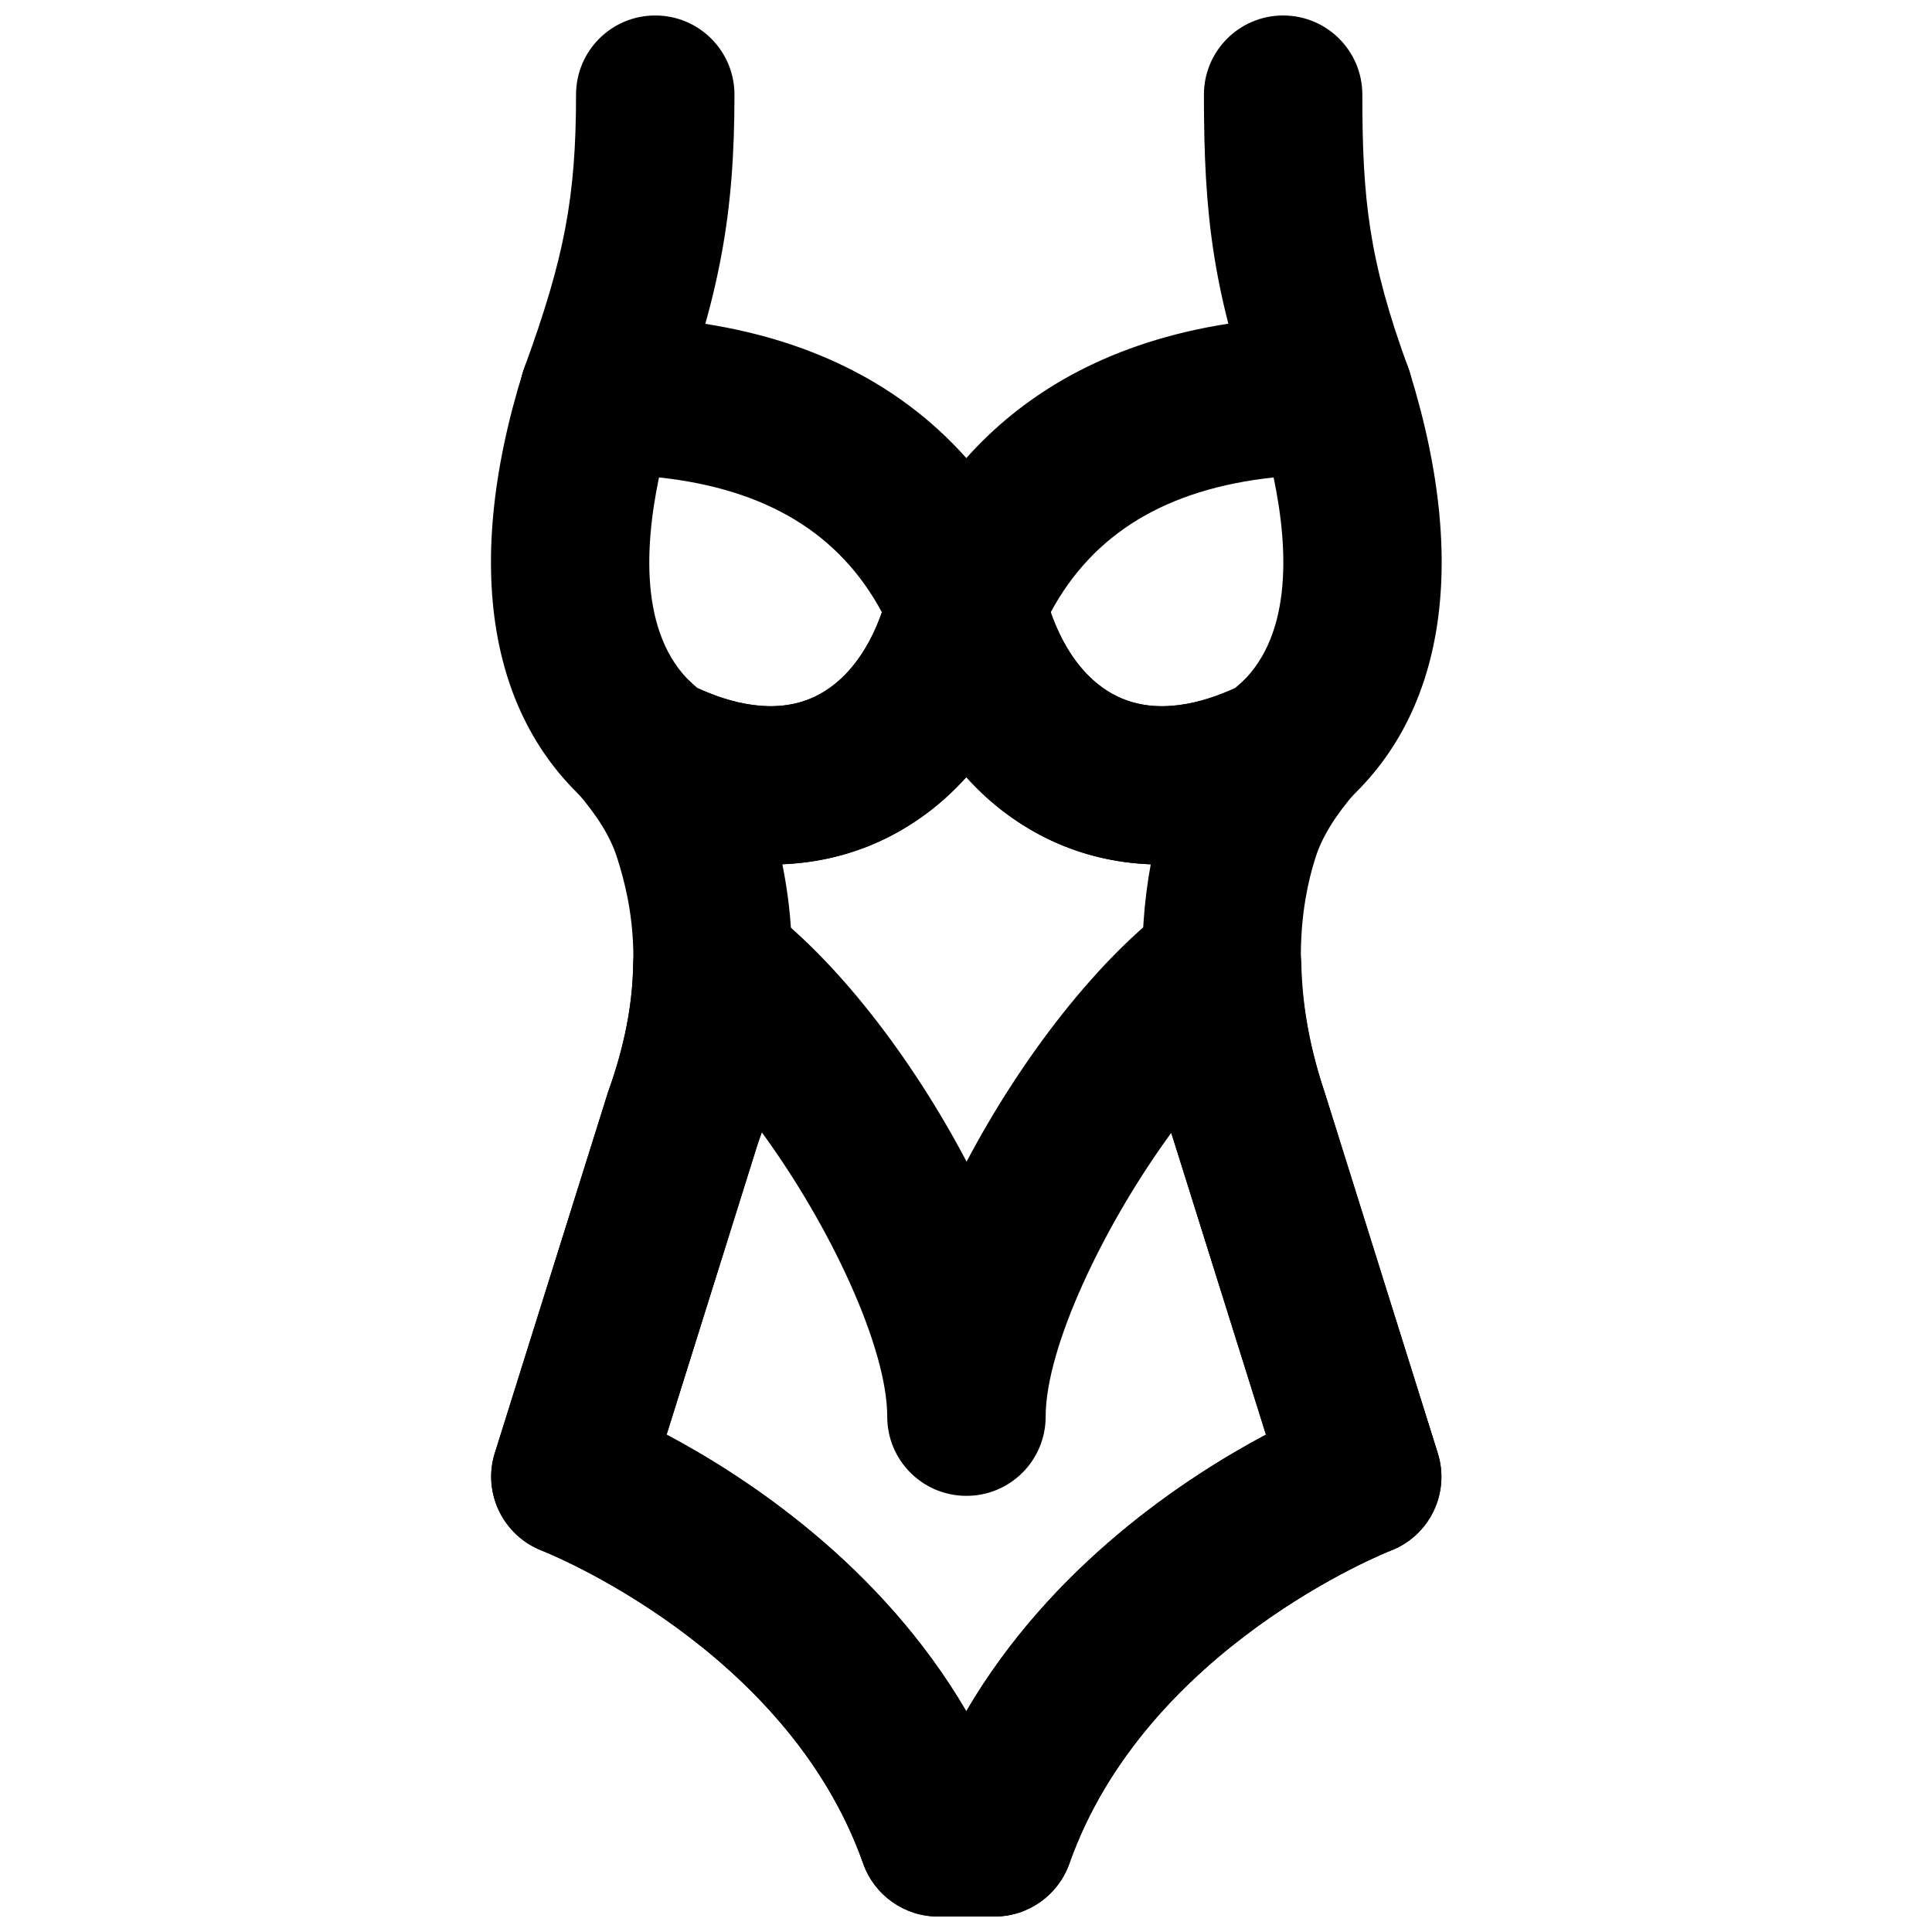
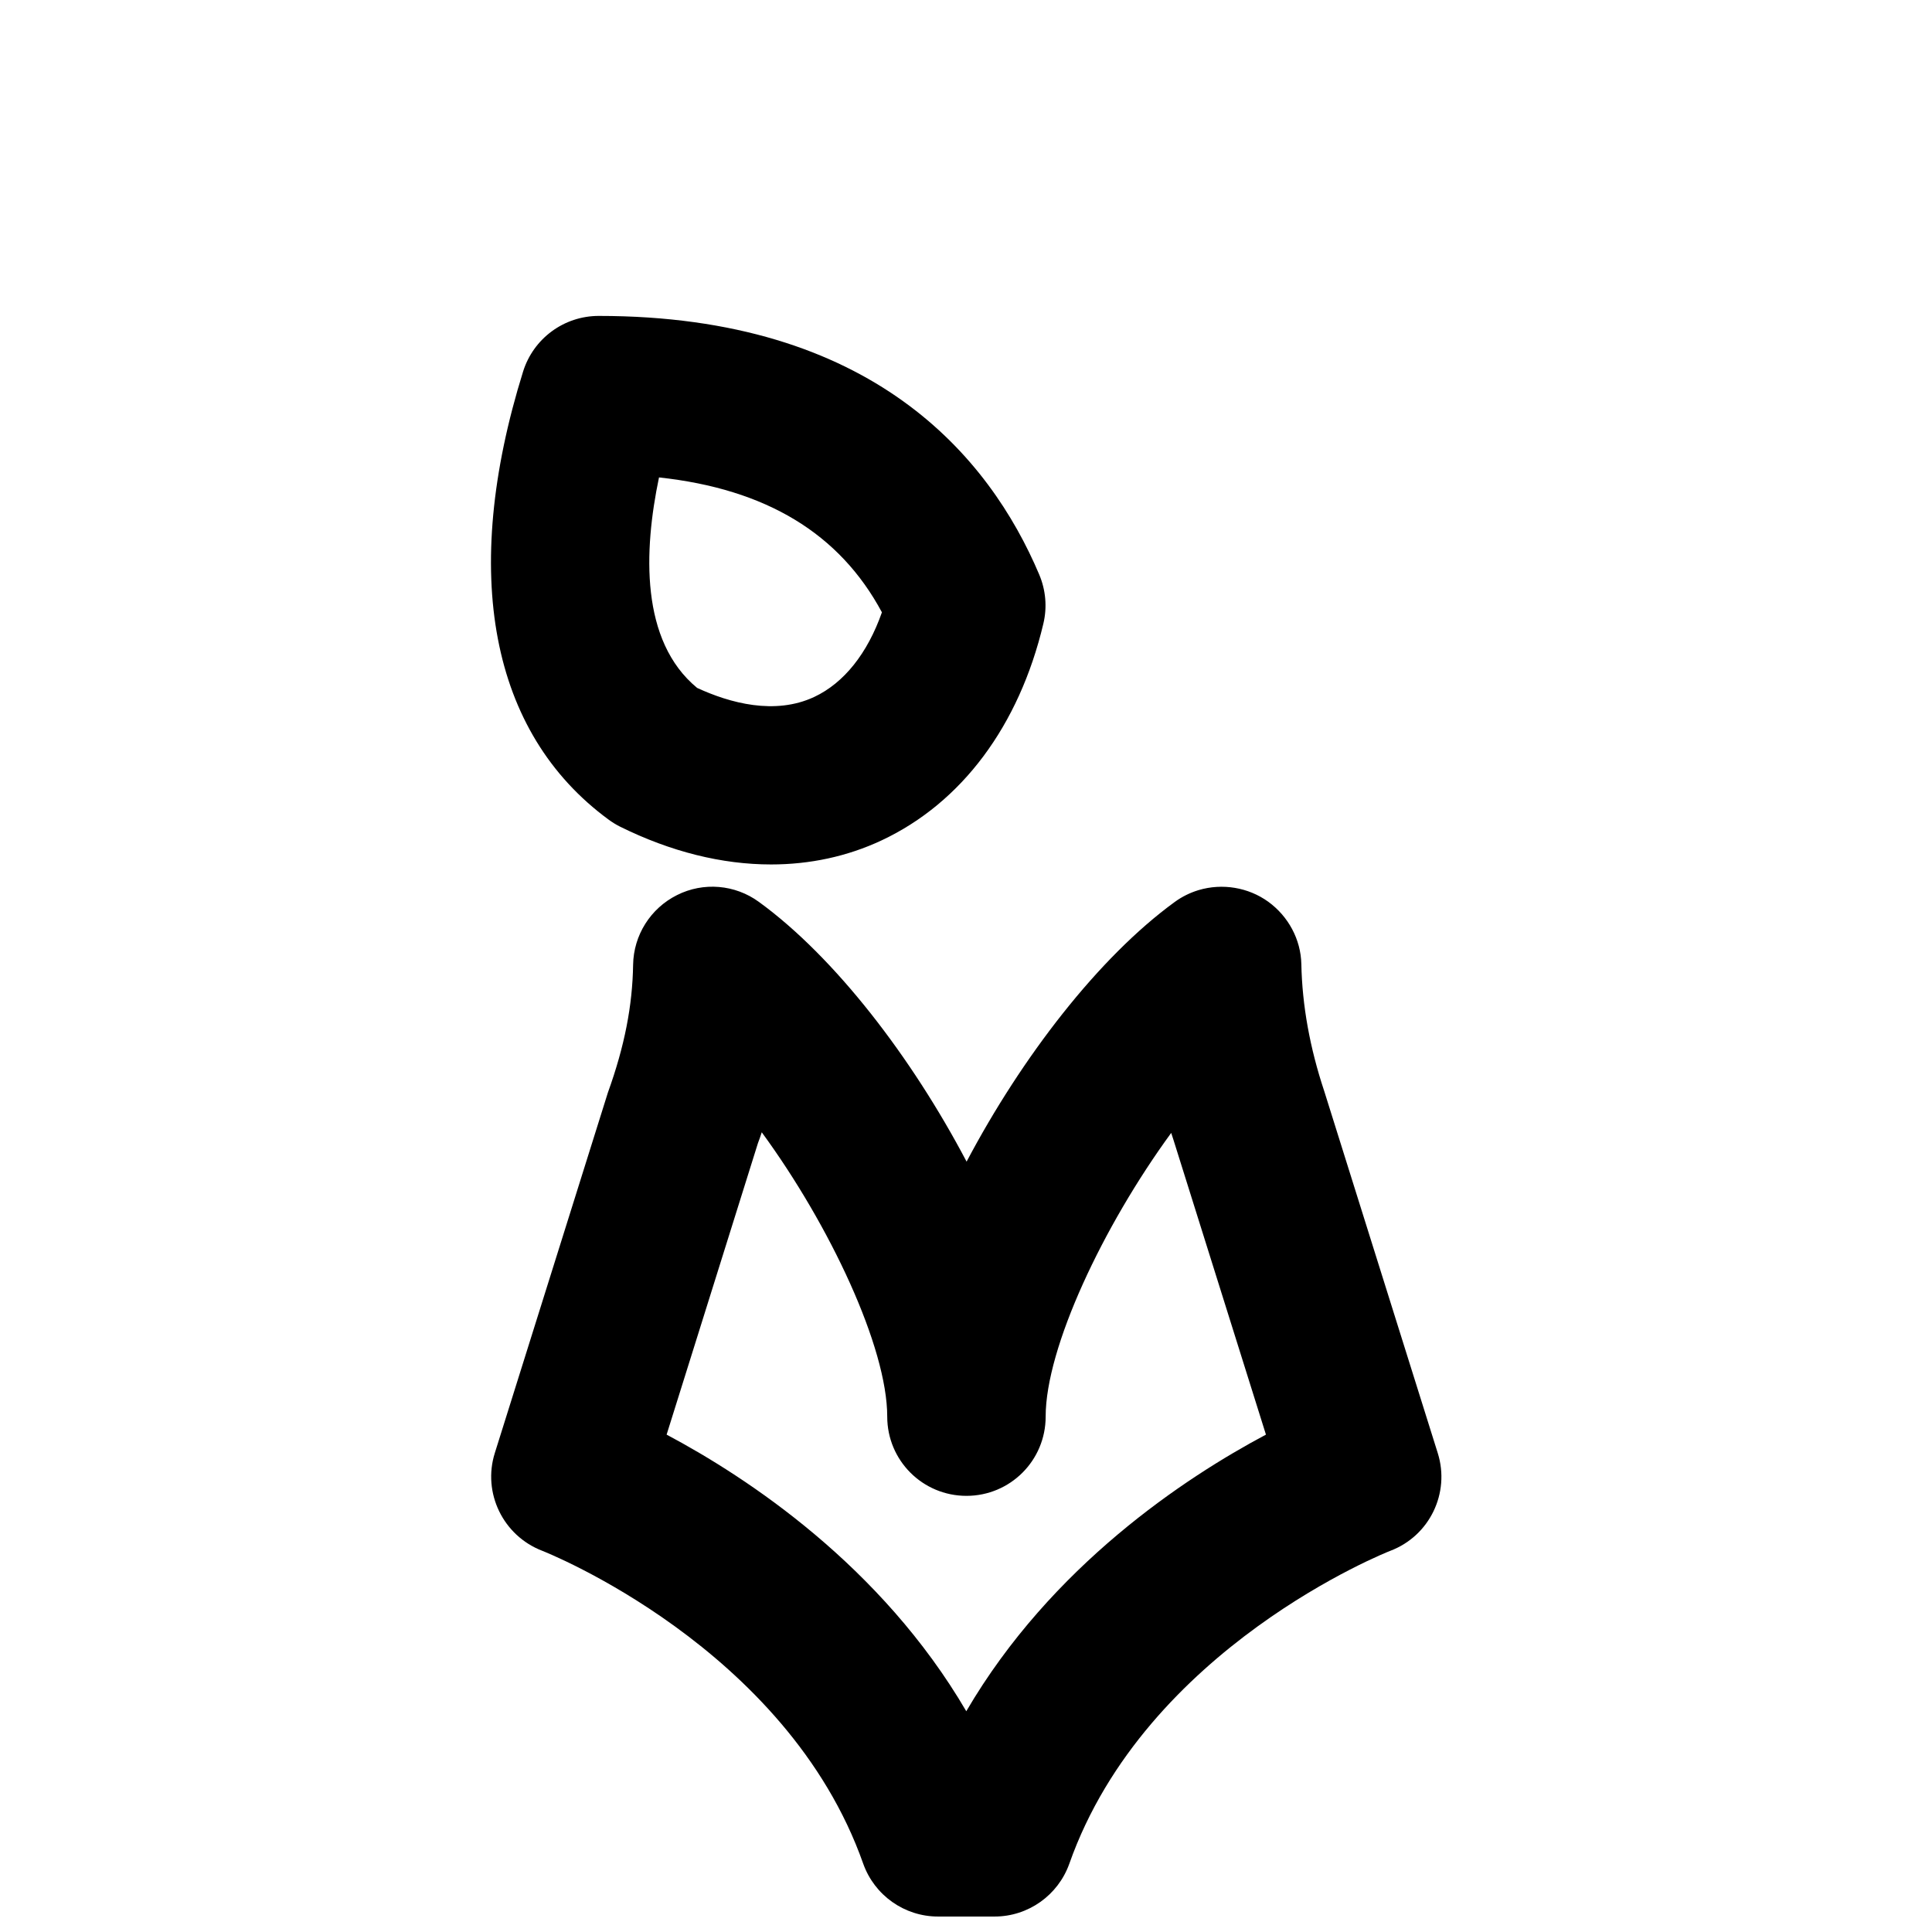
<svg xmlns="http://www.w3.org/2000/svg" width="800px" height="800px" version="1.1" viewBox="144 144 512 512">
  <defs>
    <clipPath id="d">
      <path d="m281 148.09h58v121.91h-58z" />
    </clipPath>
    <clipPath id="c">
-       <path d="m463 148.09h56v121.91h-56z" />
-     </clipPath>
+       </clipPath>
    <clipPath id="b">
-       <path d="m274 283h252v368.9h-252z" />
-     </clipPath>
+       </clipPath>
    <clipPath id="a">
      <path d="m274 378h252v273.9h-252z" />
    </clipPath>
  </defs>
  <g clip-path="url(#d)">
-     <path d="m302.66 269.71c-2.394 0-4.828-0.422-7.223-1.305-10.875-3.965-16.48-16.035-12.492-26.91 10.625-29.055 13.711-45.281 13.711-72.402 0-11.609 9.383-20.992 20.992-20.992 11.605 0 20.992 9.383 20.992 20.992 0 32.098-3.969 53.215-16.27 86.824-3.109 8.523-11.168 13.793-19.711 13.793" fill-rule="evenodd" />
-   </g>
+     </g>
  <g clip-path="url(#c)">
-     <path d="m497.5 269.71c-8.543 0-16.605-5.269-19.711-13.793-12.512-34.195-14.738-55.25-14.738-86.824 0-11.609 9.406-20.992 20.992-20.992 11.609 0 20.992 9.383 20.992 20.992 0 27.605 1.68 43.77 12.176 72.402 3.988 10.875-1.617 22.945-12.488 26.91-2.394 0.883-4.828 1.305-7.223 1.305" fill-rule="evenodd" />
-   </g>
-   <path d="m422.45 306.27c3.82 10.898 10.055 18.746 17.926 22.422 10.457 4.91 22.379 1.617 31.047-2.394 15.094-12.449 14.172-36.355 10.098-55.773-28.402 3.062-47.859 14.859-59.07 35.746m29.391 66.84c-10.309 0-20.219-2.121-29.309-6.402-21.223-9.949-36.441-30.332-42.863-57.414-1.051-4.344-0.652-8.922 1.09-13.035 13.27-31.277 44.254-68.539 116.74-68.539 9.195 0 17.297 5.961 20.047 14.738 16.688 53.57 8.672 95.723-22.609 118.71-0.965 0.715-2.016 1.367-3.062 1.891-13.477 6.676-27.059 10.055-40.031 10.055" fill-rule="evenodd" />
+     </g>
  <path d="m328.74 326.3c8.672 4.008 20.613 7.285 31.047 2.391 7.871-3.691 14.109-11.543 17.93-22.418-11.211-20.887-30.672-32.684-59.074-35.75-4.07 19.418-4.996 43.328 10.098 55.777m19.586 46.789c-12.973 0-26.555-3.356-40.031-10.031-1.051-0.527-2.098-1.176-3.066-1.891-31.277-22.988-39.297-65.137-22.605-118.71 2.75-8.773 10.852-14.734 20.047-14.734 72.484 0 103.49 37.258 116.73 68.539 1.742 4.113 2.141 8.668 1.094 13.035-6.426 27.059-21.645 47.461-42.867 57.414-9.09 4.262-18.996 6.379-29.305 6.379" fill-rule="evenodd" />
  <g clip-path="url(#b)">
    <path d="m320.66 524.19c21.414 11.379 56.867 34.742 79.414 73.305 22.547-38.562 58.023-61.926 79.414-73.305l-24.438-77.922c-9.906-29.852-9.527-54.789-6.086-73.219-9.258-0.359-18.18-2.457-26.43-6.32-8.523-4.008-16.059-9.656-22.461-16.773-6.383 7.117-13.938 12.766-22.441 16.773-8.227 3.84-17.086 5.941-26.301 6.32 4.891 24.141 2.75 48.449-6.469 73.91zm86.93 127.71h-15.012c-8.898 0-16.832-5.625-19.816-14-20.215-57.352-84.449-82.688-85.102-82.941-10.328-3.988-15.848-15.324-12.531-25.883l29.977-95.555c10.664-29.535 6.465-49.648 2.414-62.285-1.762-5.477-5.164-11.02-10.707-17.402-7.305-8.457-6.715-21.18 1.367-28.926 8.082-7.703 20.801-7.766 28.945-0.062 0.527 0.48 1.051 0.984 1.641 1.469 8.688 4.008 20.59 7.262 31.023 2.371 9.426-4.387 16.438-14.734 19.879-29.094 2.227-9.445 10.688-16.145 20.406-16.145s18.18 6.699 20.426 16.145c3.422 14.359 10.453 24.707 19.859 29.094 10.41 4.891 22.336 1.637 31.047-2.371 0.566-0.484 1.09-0.988 1.637-1.469 8.145-7.703 20.867-7.641 28.949 0.062 8.059 7.746 8.668 20.469 1.344 28.926-5.543 6.383-8.945 11.926-10.707 17.402-4.094 12.785-7.031 33.926 2.309 61.93 0.043 0.125 0.082 0.23 0.125 0.355l29.957 95.555c3.336 10.602-2.184 21.98-12.574 25.906-0.609 0.23-64.824 25.566-85.062 82.918-2.981 8.375-10.914 14-19.793 14z" fill-rule="evenodd" />
  </g>
  <g clip-path="url(#a)">
    <path d="m320.66 524.19c21.414 11.379 56.867 34.742 79.414 73.305 22.547-38.562 58.023-61.926 79.414-73.305l-24.5-78.09c-0.188-0.629-0.398-1.238-0.609-1.867-18.051 24.707-33.27 56.93-33.27 75.191 0 11.609-9.383 20.992-20.992 20.992-11.609 0-20.992-9.383-20.992-20.992 0-18.367-15.18-50.676-33.254-75.359-0.293 0.965-0.648 1.91-1.008 2.875zm86.93 127.71h-15.012c-8.898 0-16.832-5.625-19.816-14-20.215-57.352-84.449-82.688-85.102-82.941-10.328-3.988-15.848-15.324-12.531-25.883l29.977-95.555c4.43-12.281 6.508-23.07 6.676-33.859 0.125-7.832 4.617-14.949 11.629-18.453 6.992-3.527 15.387-2.812 21.707 1.805 20.152 14.652 40.492 41.188 55.039 68.832 14.59-27.625 34.973-54.117 55.148-68.809 1.93-1.41 4.051-2.457 6.34-3.152 6.254-1.867 13.16-0.754 18.492 3.109 5.293 3.863 8.586 9.949 8.734 16.5 0.211 10.938 2.266 22.25 6.066 33.672l30.082 95.91c3.336 10.602-2.184 21.98-12.574 25.906-0.609 0.23-64.824 25.566-85.062 82.918-2.981 8.375-10.914 14-19.793 14z" fill-rule="evenodd" />
  </g>
</svg>